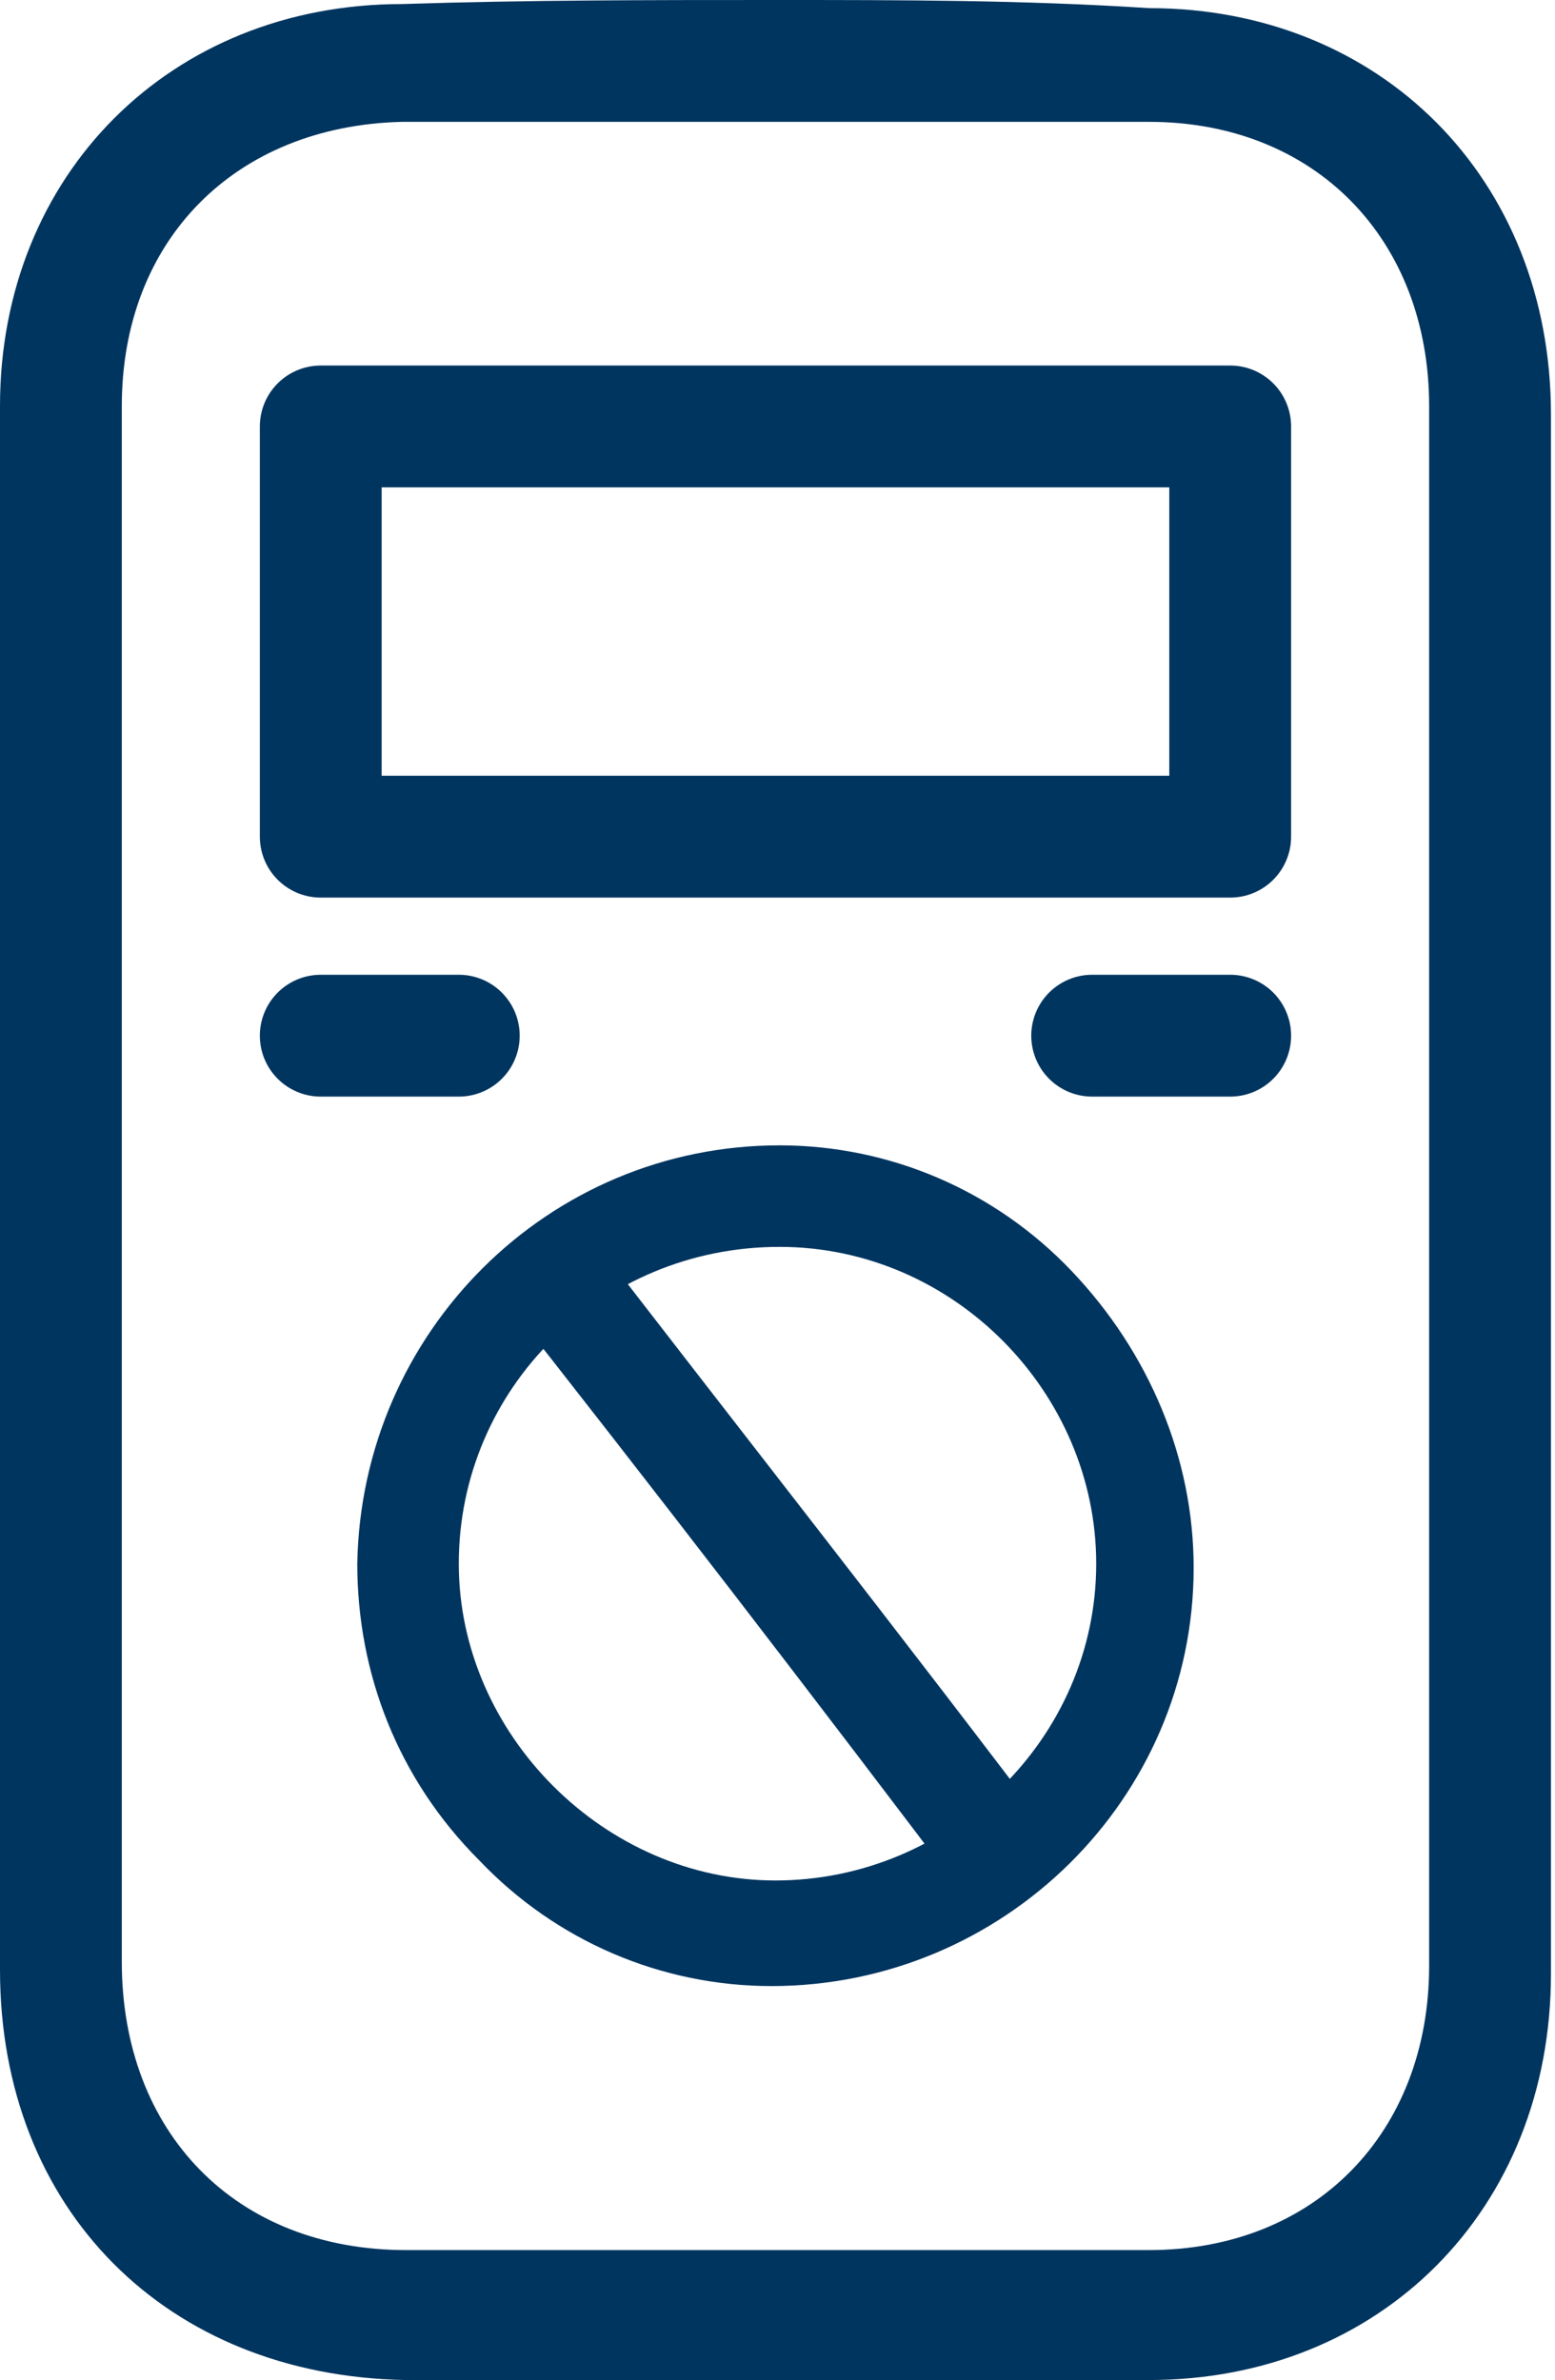
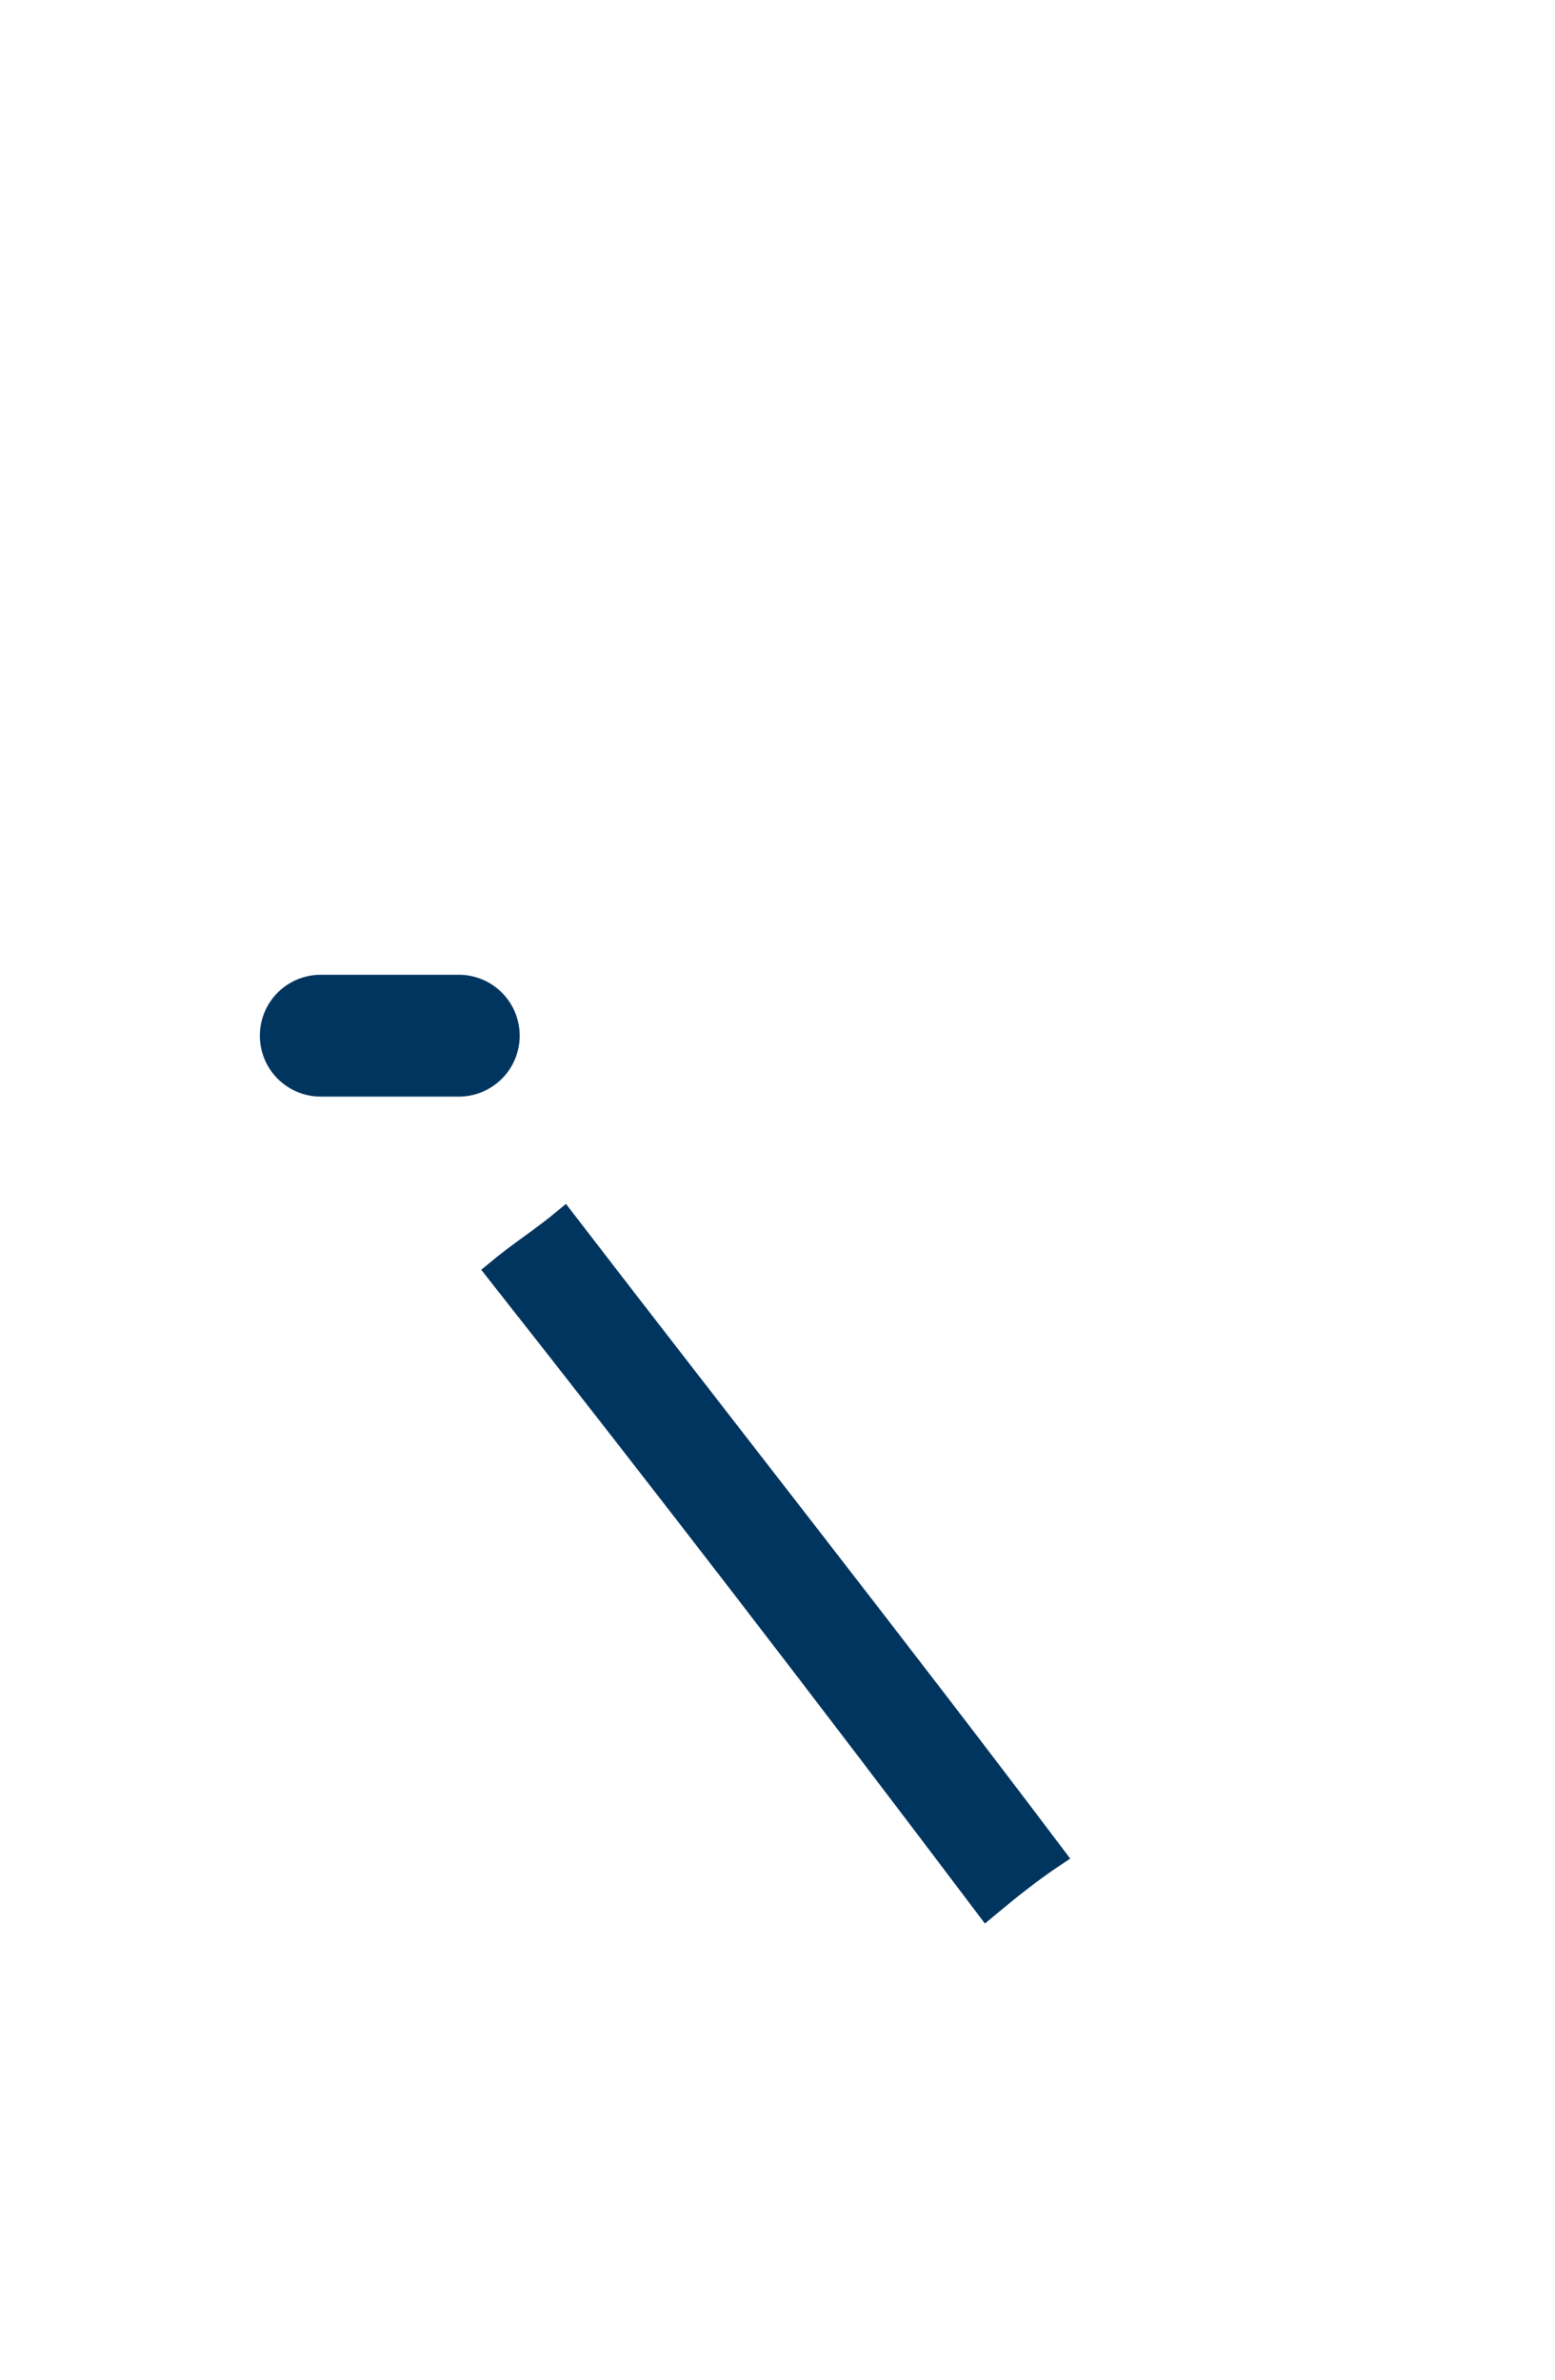
<svg xmlns="http://www.w3.org/2000/svg" version="1.1" id="Ebene_1" x="0px" y="0px" viewBox="0 0 38.3 58.6" style="enable-background:new 0 0 38.3 58.6;" xml:space="preserve">
  <style type="text/css">
	.st0{fill:#00355F;}
	.st1{fill:none;stroke:#00355F;stroke-width:3;stroke-linecap:round;stroke-linejoin:round;stroke-miterlimit:10;}
	.st2{fill:#00355F;stroke:#00355F;stroke-width:0.5;stroke-miterlimit:10;}
</style>
  <g>
-     <path class="st0" d="M19.1,3c3.1,0,6.1,0,9.2,0c4.1,0,6.9,2.9,6.9,7c0,6.4,0,12.8,0,19.2c0,6.4,0,12.8,0,19.2c0,4.1-2.8,7-6.9,7   c-3,0-6.1,0-9.1,0c-3.1,0-6.1,0-9.2,0c-4.2,0-7-2.9-7-7.1C3,35.7,3,22.9,3,10c0-4.1,2.8-6.9,6.9-7C13,3,16,3,19.1,3 M19.1,0   C16,0,13,0,9.9,0.1C4.2,0.1,0,4.3,0,10c0,12.8,0,25.6,0,38.5c0,5.9,4.1,10,10,10.1c3.1,0,6.1,0,9.2,0c3,0,6.1,0,9.1,0   c5.7,0,9.9-4.2,9.9-10c0-4.5,0-9.1,0-13.6l0-5.6l0-5.9l0-13.3c0-5.8-4.2-10-9.9-10C25.2,0,22.2,0,19.1,0L19.1,0z" />
-   </g>
-   <path class="st1" d="M7.9,20.6c7.5,0,15,0,22.4,0c0-3.4,0-6.7,0-10.1c-7.5,0-15,0-22.4,0C7.9,13.9,7.9,17.2,7.9,20.6z" />
+     </g>
  <line class="st1" x1="7.9" y1="25.5" x2="11.3" y2="25.5" />
-   <line class="st1" x1="26.9" y1="25.5" x2="30.3" y2="25.5" />
  <g>
-     <path class="st0" d="M19.2,30.7C19.2,30.7,19.2,30.7,19.2,30.7c4.3,0,7.8,3.6,7.8,7.8c0,4.3-3.6,7.8-7.9,7.8c0,0,0,0,0,0   c-4.2,0-7.8-3.6-7.8-7.8C11.3,34.2,14.8,30.7,19.2,30.7 M19.2,28.2c-5.7,0-10.3,4.6-10.4,10.3c0,2.7,1,5.3,3,7.3   c1.9,2,4.5,3.1,7.2,3.1c5.7,0,10.4-4.6,10.4-10.3c0-2.7-1.1-5.3-3-7.3C24.5,29.3,21.9,28.2,19.2,28.2   C19.2,28.2,19.2,28.2,19.2,28.2L19.2,28.2z" />
-   </g>
+     </g>
  <path class="st2" d="M12.2,31.3c0.6-0.5,1.1-0.8,1.7-1.3C17.9,35.2,22,40.4,26,45.7c-0.6,0.4-1.1,0.8-1.7,1.3  C20.3,41.7,16.3,36.5,12.2,31.3z" />
</svg>